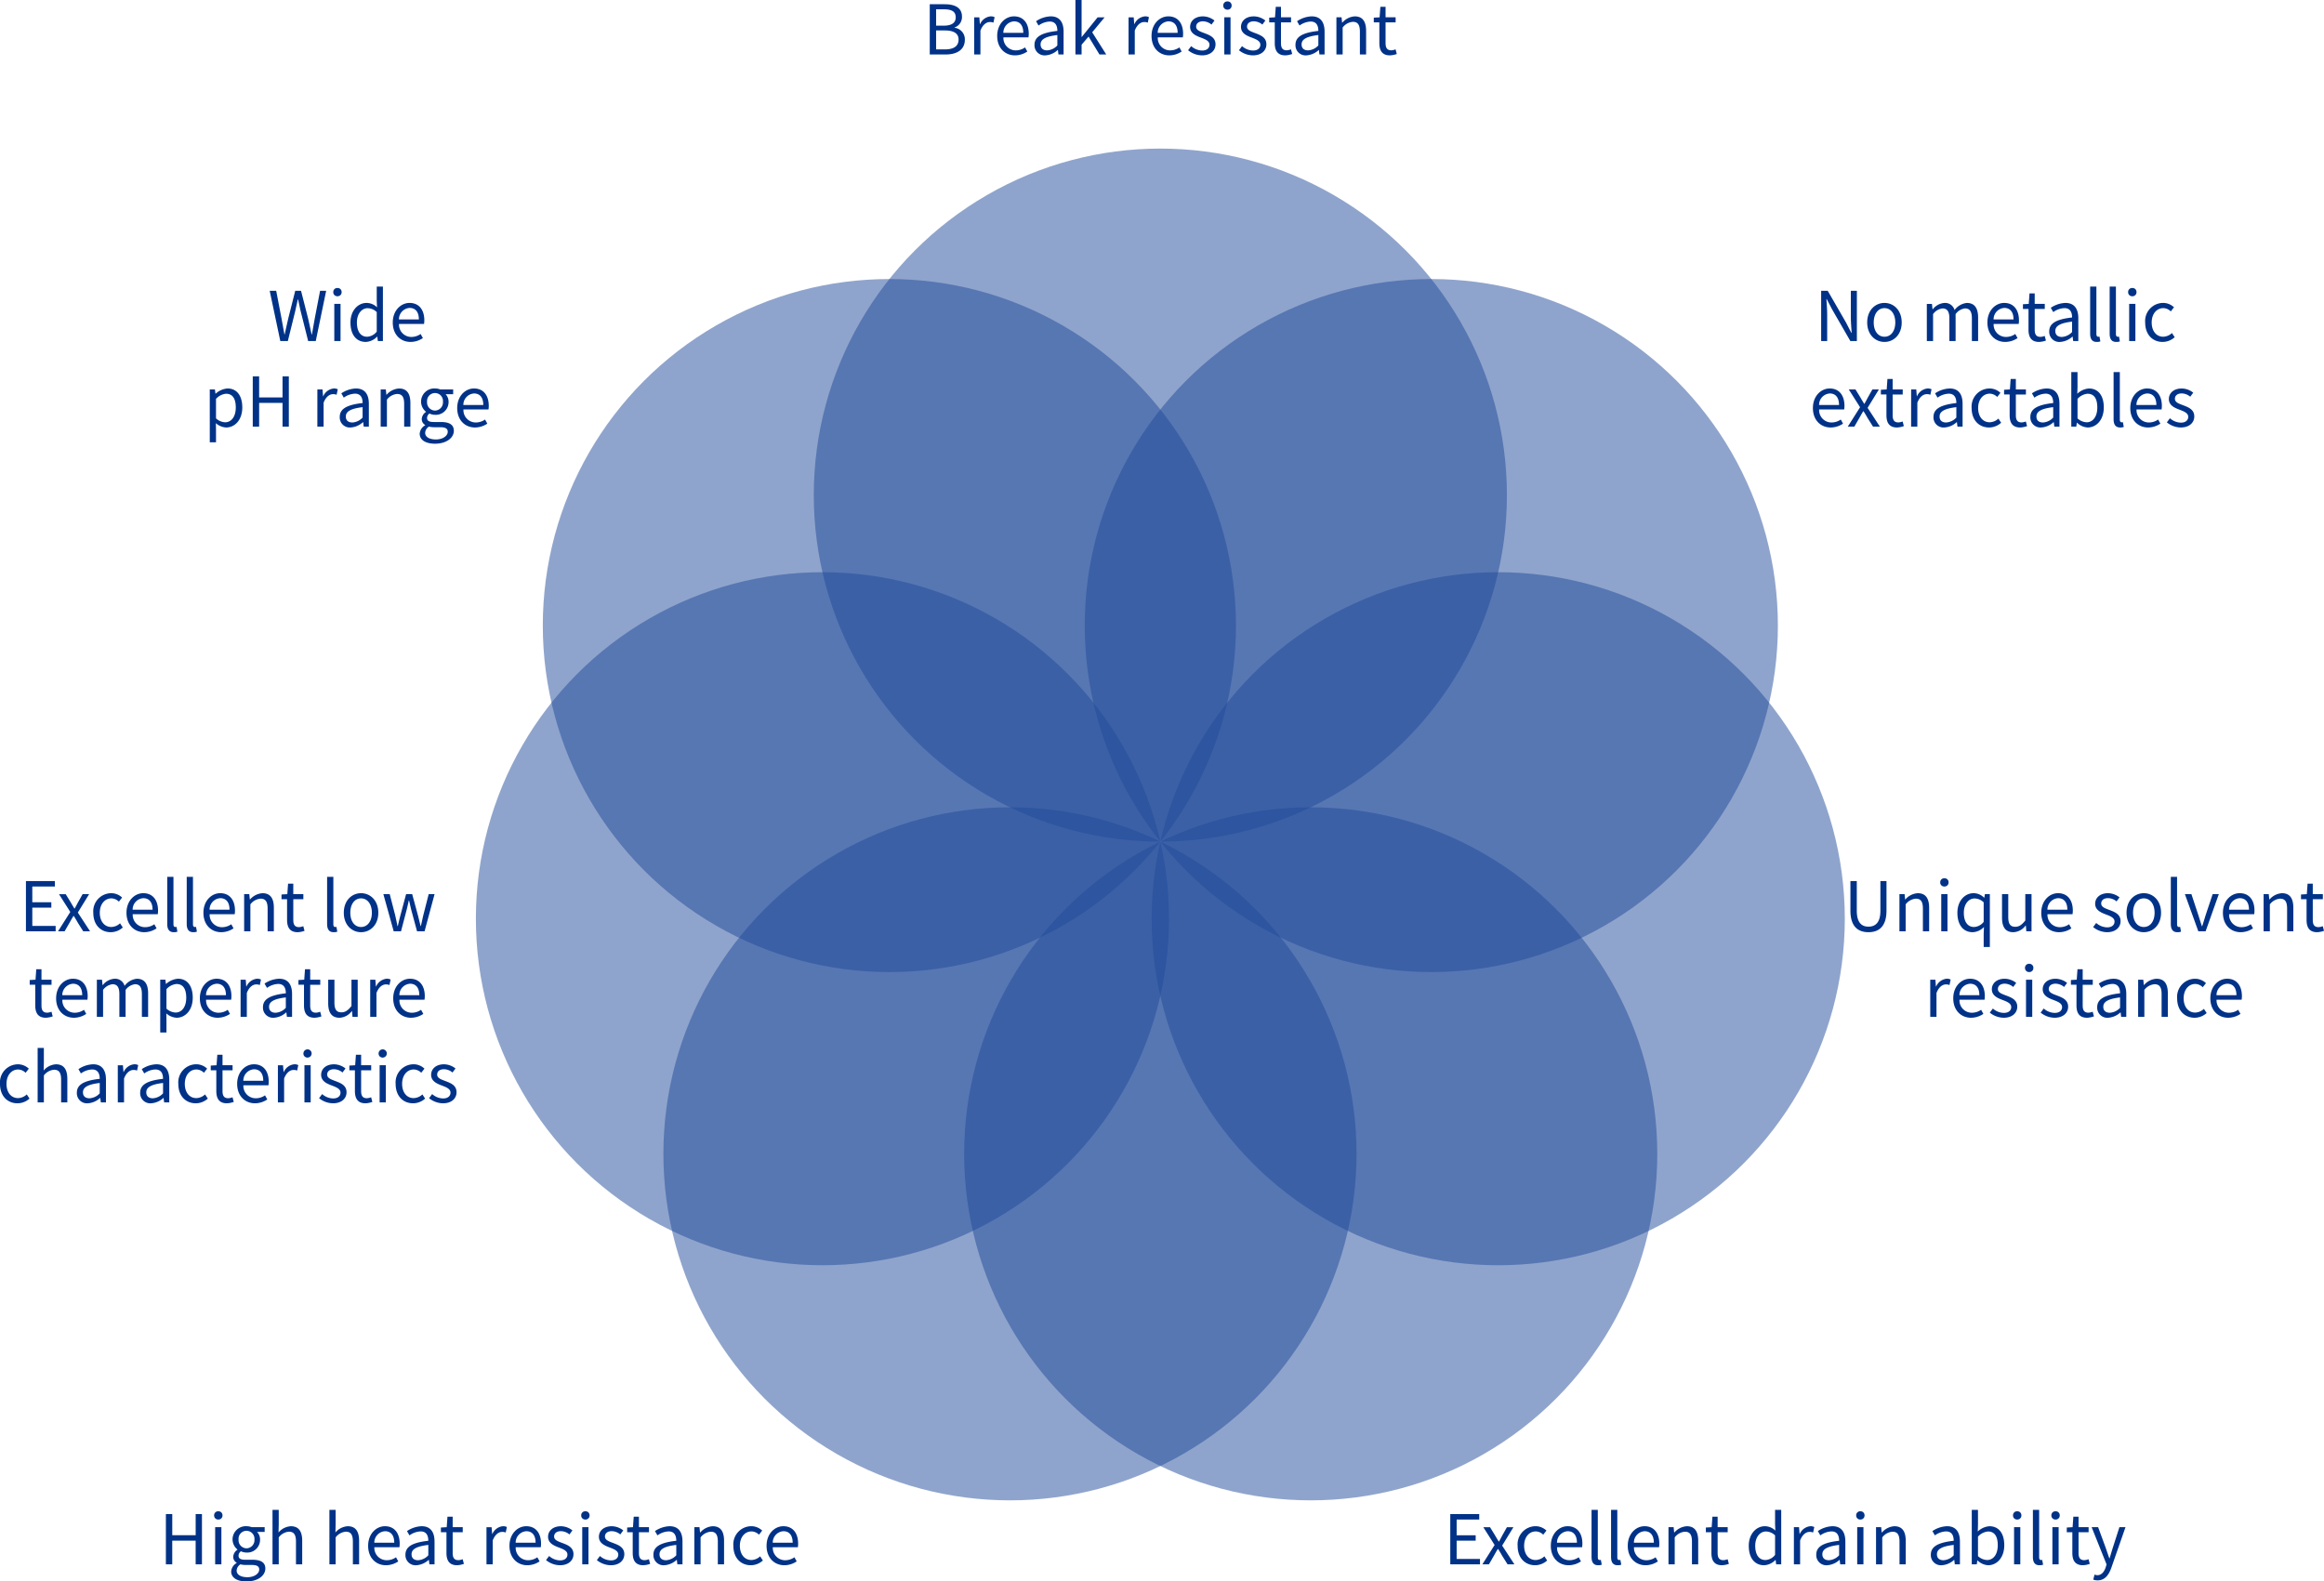
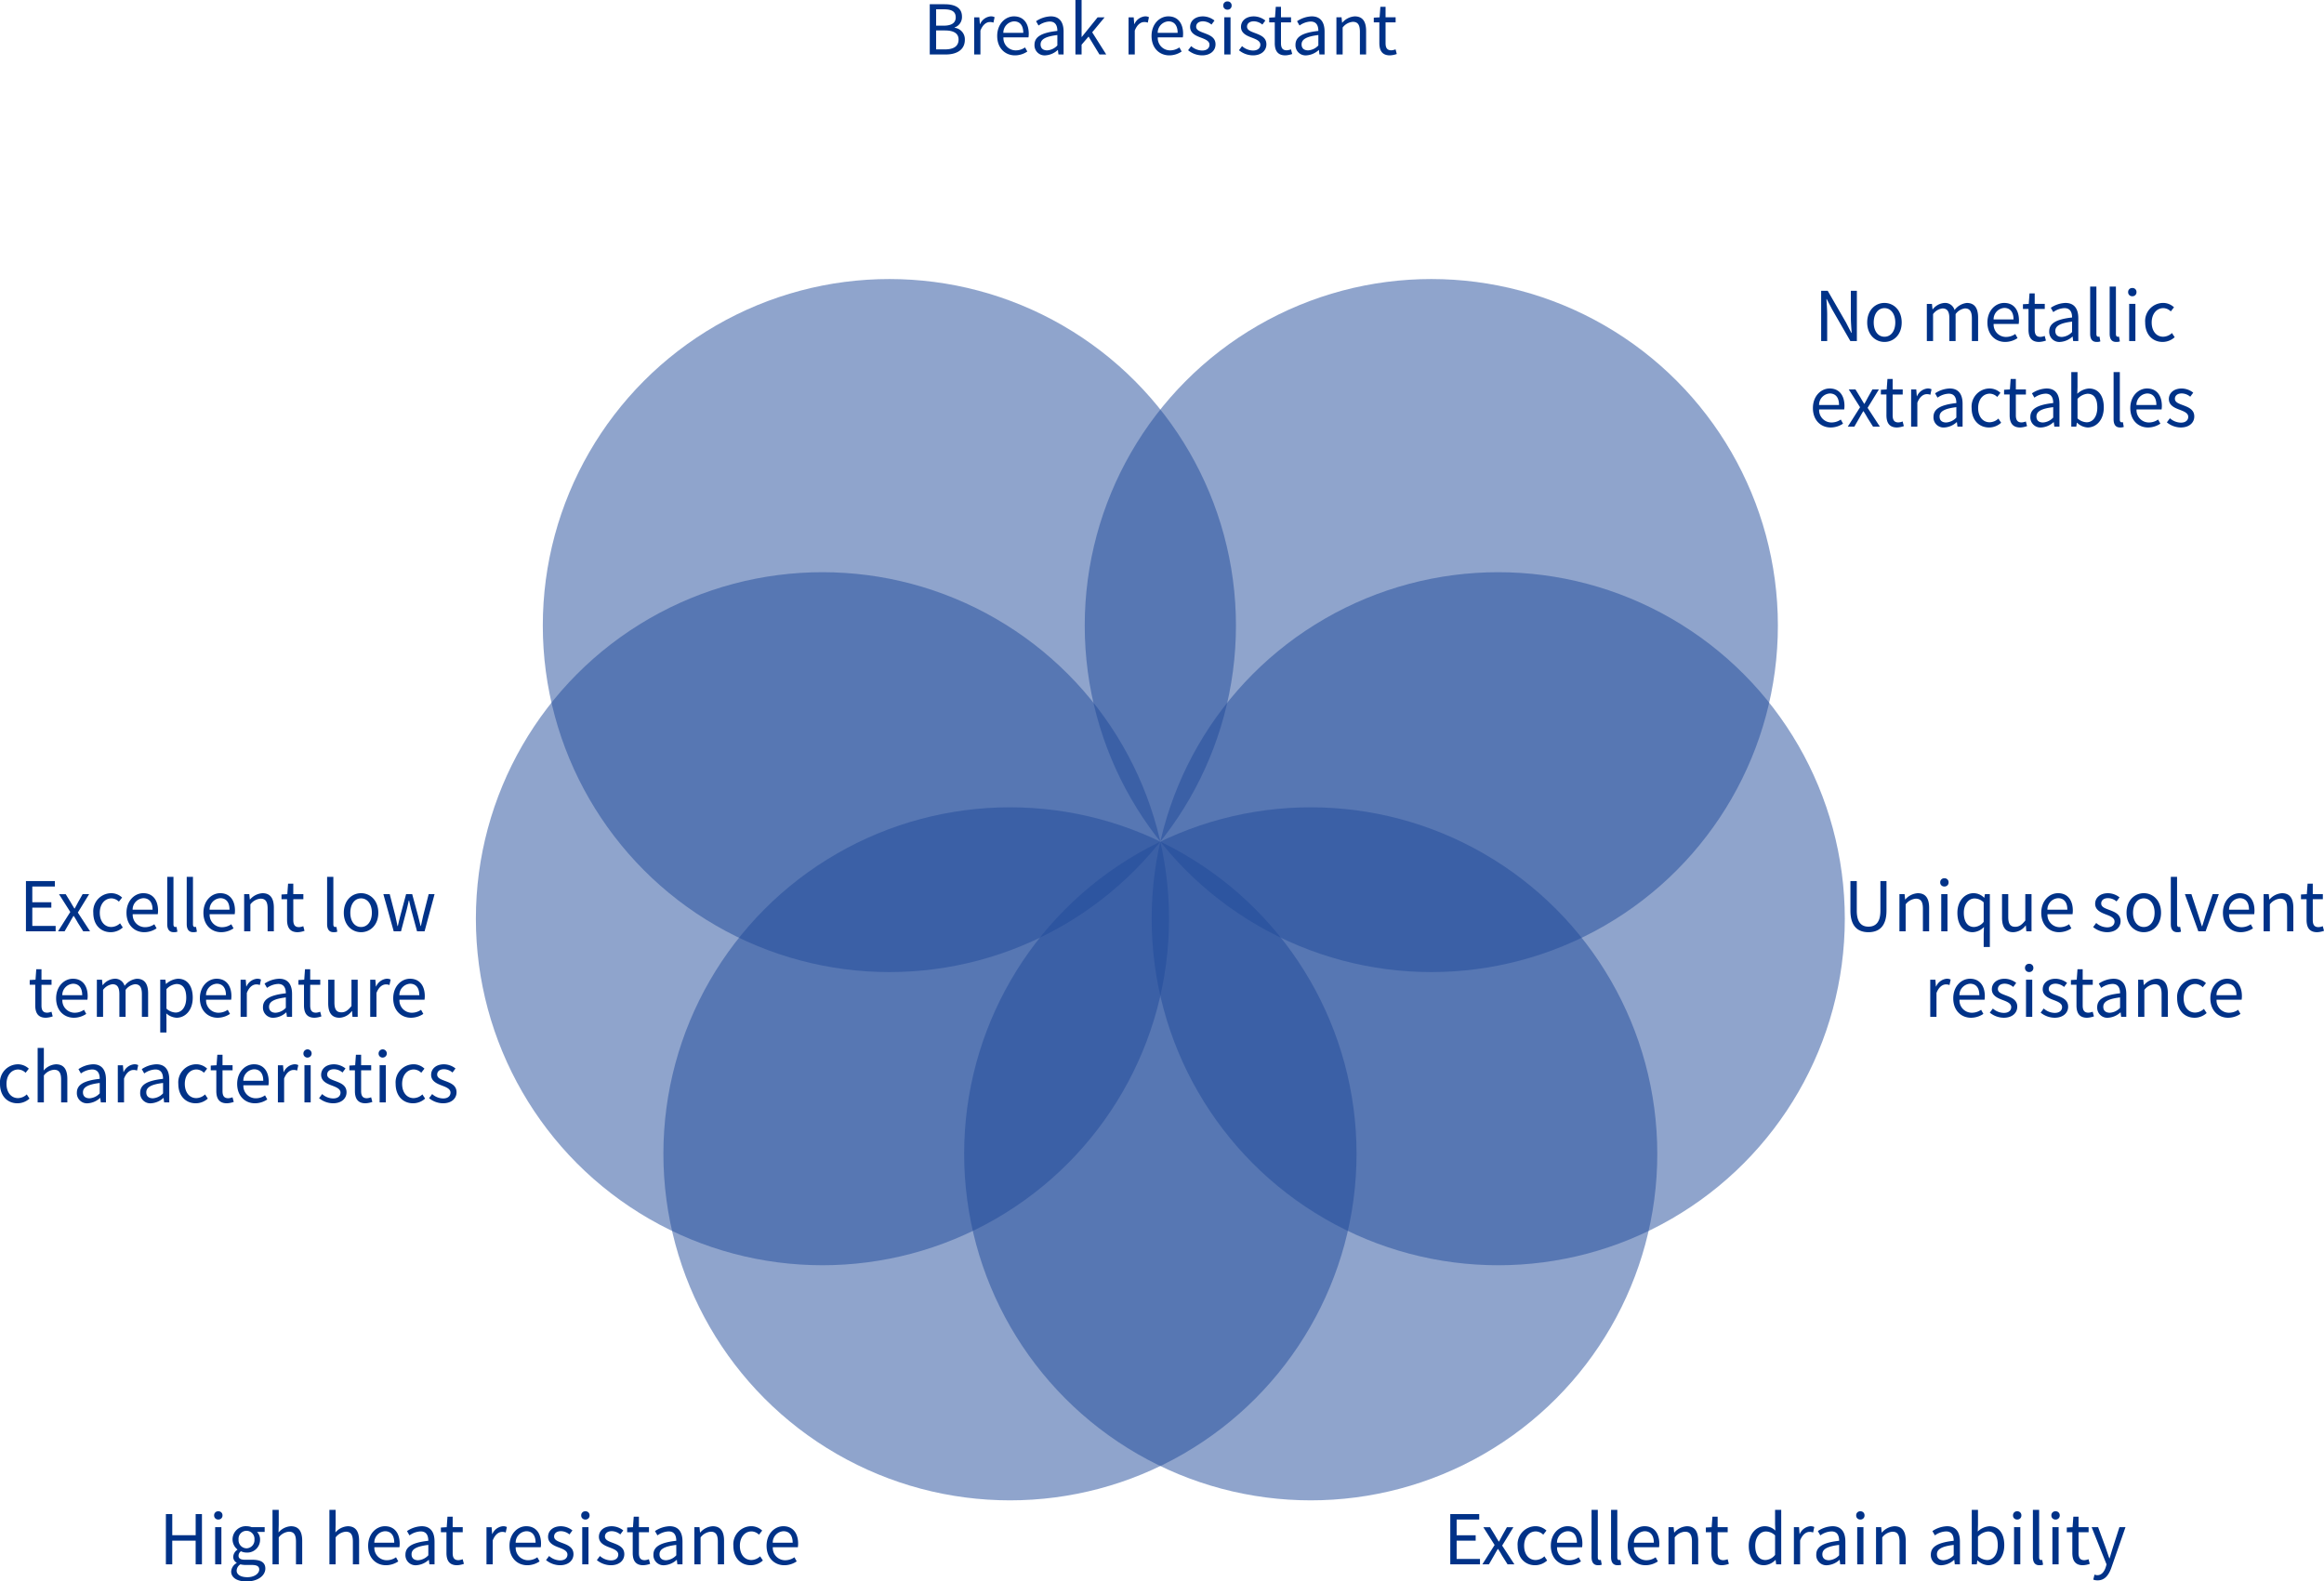
<svg xmlns="http://www.w3.org/2000/svg" width="543.256" height="369.736" viewBox="0 0 543.256 369.736">
  <g transform="translate(-1281.76 -570.264)">
    <path d="M-53.9,0h3.744C-47.528,0-45.7-1.136-45.7-3.44a2.706,2.706,0,0,0-2.384-2.8v-.08a2.562,2.562,0,0,0,1.712-2.544c0-2.064-1.648-2.88-4.032-2.88H-53.9Zm1.488-6.736V-10.56H-50.6c1.824,0,2.768.512,2.768,1.888,0,1.184-.816,1.936-2.832,1.936Zm0,5.552V-5.616h2.048c2.048,0,3.2.672,3.2,2.128,0,1.584-1.184,2.3-3.2,2.3ZM-43.512,0h1.456V-5.584c.576-1.488,1.472-2,2.192-2a2.056,2.056,0,0,1,.848.144l.272-1.28a1.852,1.852,0,0,0-.928-.192A3,3,0,0,0-42.136-7.1h-.048l-.128-1.584h-1.2Zm9.536.208a5.171,5.171,0,0,0,2.88-.9l-.528-.96A3.745,3.745,0,0,1-33.8-.96,2.879,2.879,0,0,1-36.68-4h5.856a5.684,5.684,0,0,0,.064-.832c0-2.48-1.248-4.08-3.456-4.08-2.016,0-3.92,1.76-3.92,4.576C-38.136-1.472-36.28.208-33.976.208ZM-36.7-5.056a2.668,2.668,0,0,1,2.5-2.688c1.36,0,2.16.944,2.16,2.688ZM-26.872.208a4.655,4.655,0,0,0,2.88-1.248h.048L-23.816,0h1.2V-5.344c0-2.144-.9-3.568-3.008-3.568a6.535,6.535,0,0,0-3.424,1.136l.576,1.008A4.787,4.787,0,0,1-25.864-7.7c1.424,0,1.792,1.072,1.792,2.192-3.7.416-5.344,1.36-5.344,3.248A2.355,2.355,0,0,0-26.872.208Zm.416-1.168c-.864,0-1.536-.4-1.536-1.392,0-1.12.992-1.84,3.92-2.192v2.432A3.551,3.551,0,0,1-26.456-.96Zm6.608.96h1.44V-2.288l1.632-1.9L-14.232,0h1.584l-3.28-5.184,2.9-3.5h-1.632L-18.36-4.1h-.048v-8.64h-1.44ZM-7.432,0h1.456V-5.584c.576-1.488,1.472-2,2.192-2a2.056,2.056,0,0,1,.848.144l.272-1.28a1.852,1.852,0,0,0-.928-.192A3,3,0,0,0-6.056-7.1H-6.1l-.128-1.584h-1.2ZM2.1.208a5.171,5.171,0,0,0,2.88-.9l-.528-.96A3.745,3.745,0,0,1,2.28-.96,2.879,2.879,0,0,1-.6-4H5.256a5.684,5.684,0,0,0,.064-.832c0-2.48-1.248-4.08-3.456-4.08-2.016,0-3.92,1.76-3.92,4.576C-2.056-1.472-.2.208,2.1.208ZM-.616-5.056a2.668,2.668,0,0,1,2.5-2.688c1.36,0,2.16.944,2.16,2.688ZM9.736.208C11.784.208,12.9-.96,12.9-2.368c0-1.648-1.392-2.16-2.656-2.64-.976-.368-1.872-.672-1.872-1.5,0-.672.512-1.248,1.616-1.248a3.181,3.181,0,0,1,1.968.768l.7-.944a4.416,4.416,0,0,0-2.688-.976c-1.888,0-3.008,1.088-3.008,2.464,0,1.472,1.328,2.064,2.544,2.512.96.368,1.984.752,1.984,1.648,0,.752-.56,1.36-1.712,1.36A3.941,3.941,0,0,1,7.208-1.952l-.72.96A5.24,5.24,0,0,0,9.736.208ZM14.952,0h1.456V-8.688H14.952Zm.736-10.48a.924.924,0,0,0,.976-.976.916.916,0,0,0-.976-.944.916.916,0,0,0-.976.944A.924.924,0,0,0,15.688-10.48ZM21.624.208c2.048,0,3.168-1.168,3.168-2.576,0-1.648-1.392-2.16-2.656-2.64-.976-.368-1.872-.672-1.872-1.5,0-.672.512-1.248,1.616-1.248a3.181,3.181,0,0,1,1.968.768l.7-.944a4.416,4.416,0,0,0-2.688-.976c-1.888,0-3.008,1.088-3.008,2.464,0,1.472,1.328,2.064,2.544,2.512.96.368,1.984.752,1.984,1.648,0,.752-.56,1.36-1.712,1.36A3.941,3.941,0,0,1,19.1-1.952l-.72.96A5.24,5.24,0,0,0,21.624.208Zm7.6,0a5.47,5.47,0,0,0,1.6-.32L30.536-1.2a3.078,3.078,0,0,1-.992.224c-1.008,0-1.344-.608-1.344-1.68V-7.5h2.352V-8.688H28.2v-2.448H26.984l-.176,2.448-1.36.08v1.1h1.3v4.816C26.744-.96,27.368.208,29.224.208Zm4.912,0a4.655,4.655,0,0,0,2.88-1.248h.048L37.192,0h1.2V-5.344c0-2.144-.9-3.568-3.008-3.568A6.535,6.535,0,0,0,31.96-7.776l.576,1.008A4.787,4.787,0,0,1,35.144-7.7c1.424,0,1.792,1.072,1.792,2.192-3.7.416-5.344,1.36-5.344,3.248A2.355,2.355,0,0,0,34.136.208ZM34.552-.96c-.864,0-1.536-.4-1.536-1.392,0-1.12.992-1.84,3.92-2.192v2.432A3.551,3.551,0,0,1,34.552-.96ZM41.16,0h1.456V-6.3A3.3,3.3,0,0,1,45-7.632c1.152,0,1.648.688,1.648,2.32V0H48.1V-5.5c0-2.224-.832-3.408-2.656-3.408A4.167,4.167,0,0,0,42.536-7.44h-.048L42.36-8.688h-1.2ZM53.672.208a5.47,5.47,0,0,0,1.6-.32L54.984-1.2a3.078,3.078,0,0,1-.992.224c-1.008,0-1.344-.608-1.344-1.68V-7.5H55V-8.688H52.648v-2.448H51.432l-.176,2.448-1.36.08v1.1h1.3v4.816C51.192-.96,51.816.208,53.672.208Z" transform="translate(1553 583)" fill="#003288" />
-     <path d="M-15.72,0h1.76l1.744-7.072c.192-.928.4-1.776.592-2.672h.064c.192.9.368,1.744.576,2.672L-9.208,0h1.776L-5-11.744H-6.424l-1.232,6.4q-.336,1.872-.672,3.792h-.08C-8.68-2.832-8.952-4.1-9.24-5.344l-1.632-6.4h-1.36l-1.616,6.4c-.288,1.264-.576,2.528-.848,3.792h-.064c-.224-1.264-.464-2.528-.688-3.792l-1.232-6.4H-18.2ZM-3.1,0H-1.64V-8.688H-3.1Zm.736-10.48a.924.924,0,0,0,.976-.976A.916.916,0,0,0-2.36-12.4a.916.916,0,0,0-.976.944A.924.924,0,0,0-2.36-10.48ZM4.264.208A3.875,3.875,0,0,0,6.9-1.024h.048L7.08,0H8.264V-12.736H6.824v3.344l.064,1.5A3.535,3.535,0,0,0,4.44-8.912C2.456-8.912.68-7.152.68-4.336.68-1.44,2.088.208,4.264.208Zm.32-1.216c-1.536,0-2.4-1.248-2.4-3.344,0-1.984,1.1-3.328,2.512-3.328a3.113,3.113,0,0,1,2.128.912v4.56A3.041,3.041,0,0,1,4.584-1.008ZM14.728.208a5.171,5.171,0,0,0,2.88-.9l-.528-.96A3.745,3.745,0,0,1,14.9-.96,2.879,2.879,0,0,1,12.024-4H17.88a5.684,5.684,0,0,0,.064-.832c0-2.48-1.248-4.08-3.456-4.08-2.016,0-3.92,1.76-3.92,4.576C10.568-1.472,12.424.208,14.728.208Zm-2.72-5.264a2.668,2.668,0,0,1,2.5-2.688c1.36,0,2.16.944,2.16,2.688Zm-44.216,28.72h1.456V20.72l-.032-1.52a3.92,3.92,0,0,0,2.4,1.008c2,0,3.776-1.712,3.776-4.688,0-2.672-1.216-4.432-3.456-4.432A4.633,4.633,0,0,0-30.832,12.3h-.048l-.128-.992h-1.2Zm3.584-4.672a3.367,3.367,0,0,1-2.128-.912V13.52a3.622,3.622,0,0,1,2.336-1.2c1.648,0,2.288,1.3,2.288,3.216C-26.128,17.7-27.184,18.992-28.624,18.992ZM-22.16,20h1.488V14.464H-15.2V20h1.472V8.256H-15.2v4.928h-5.472V8.256H-22.16Zm15.1,0H-5.6V14.416c.576-1.488,1.472-2,2.192-2a2.056,2.056,0,0,1,.848.144l.272-1.28a1.852,1.852,0,0,0-.928-.192A3,3,0,0,0-5.68,12.9h-.048l-.128-1.584h-1.2Zm7.776.208A4.655,4.655,0,0,0,3.6,18.96h.048L3.776,20h1.2V14.656c0-2.144-.9-3.568-3.008-3.568a6.535,6.535,0,0,0-3.424,1.136l.576,1.008A4.787,4.787,0,0,1,1.728,12.3c1.424,0,1.792,1.072,1.792,2.192-3.7.416-5.344,1.36-5.344,3.248A2.355,2.355,0,0,0,.72,20.208Zm.416-1.168c-.864,0-1.536-.4-1.536-1.392,0-1.12.992-1.84,3.92-2.192v2.432A3.551,3.551,0,0,1,1.136,19.04ZM7.744,20H9.2V13.7a3.3,3.3,0,0,1,2.384-1.328c1.152,0,1.648.688,1.648,2.32V20h1.456V14.5c0-2.224-.832-3.408-2.656-3.408A4.167,4.167,0,0,0,9.12,12.56H9.072l-.128-1.248h-1.2Zm12.7,4c2.688,0,4.4-1.392,4.4-3.008,0-1.424-1.024-2.064-3.04-2.064h-1.7c-1.168,0-1.52-.384-1.52-.944a1.294,1.294,0,0,1,.56-1.04,3.022,3.022,0,0,0,1.3.3,2.979,2.979,0,0,0,3.168-3.024,2.481,2.481,0,0,0-.7-1.792h1.776v-1.12H21.664a3.584,3.584,0,0,0-1.216-.224,3.1,3.1,0,0,0-3.264,3.1,3.05,3.05,0,0,0,1.136,2.336v.064a2.12,2.12,0,0,0-.976,1.616,1.571,1.571,0,0,0,.8,1.424V19.7a2.438,2.438,0,0,0-1.28,1.968C16.864,23.168,18.32,24,20.448,24Zm0-7.744a1.9,1.9,0,0,1-1.856-2.064,1.864,1.864,0,1,1,3.712,0A1.913,1.913,0,0,1,20.448,16.256Zm.208,6.752c-1.568,0-2.512-.608-2.512-1.536A1.811,1.811,0,0,1,19.024,20a4.887,4.887,0,0,0,1.12.144h1.5c1.152,0,1.776.272,1.776,1.072C23.424,22.128,22.32,23.008,20.656,23.008Zm9.136-2.8a5.171,5.171,0,0,0,2.88-.9l-.528-.96a3.745,3.745,0,0,1-2.176.688A2.879,2.879,0,0,1,27.088,16h5.856a5.684,5.684,0,0,0,.064-.832c0-2.48-1.248-4.08-3.456-4.08-2.016,0-3.92,1.76-3.92,4.576C25.632,18.528,27.488,20.208,29.792,20.208Zm-2.72-5.264a2.668,2.668,0,0,1,2.5-2.688c1.36,0,2.16.944,2.16,2.688Z" transform="translate(1363.005 650)" fill="#003288" />
    <path d="M-47.176,0h6.944V-1.264h-5.456V-5.536h4.448V-6.8h-4.448v-3.68h5.28v-1.264h-6.768Zm7.5,0h1.536l1.168-2.032c.3-.528.592-1.056.9-1.552h.08c.32.5.64,1.024.928,1.552L-33.784,0h1.6l-2.864-4.384,2.64-4.3h-1.52L-35-6.784c-.256.5-.512.976-.784,1.456h-.064c-.288-.48-.592-.96-.864-1.456l-1.168-1.9h-1.568l2.64,4.16Zm12.32.208A4.213,4.213,0,0,0-24.536-.9l-.64-.976a3.063,3.063,0,0,1-2.048.864c-1.6,0-2.688-1.328-2.688-3.328S-28.76-7.7-27.176-7.7a2.569,2.569,0,0,1,1.728.768l.752-.96A3.715,3.715,0,0,0-27.24-8.912a4.23,4.23,0,0,0-4.192,4.576C-31.432-1.456-29.656.208-27.352.208Zm7.84,0a5.171,5.171,0,0,0,2.88-.9l-.528-.96a3.745,3.745,0,0,1-2.176.688A2.879,2.879,0,0,1-22.216-4h5.856a5.684,5.684,0,0,0,.064-.832c0-2.48-1.248-4.08-3.456-4.08-2.016,0-3.92,1.76-3.92,4.576C-23.672-1.472-21.816.208-19.512.208Zm-2.72-5.264a2.668,2.668,0,0,1,2.5-2.688c1.36,0,2.16.944,2.16,2.688ZM-12.616.208A2.241,2.241,0,0,0-11.768.08l-.208-1.12a1.278,1.278,0,0,1-.3.032c-.224,0-.416-.176-.416-.624v-11.1h-1.456V-1.728C-14.152-.5-13.7.208-12.616.208Zm4.56,0A2.241,2.241,0,0,0-7.208.08l-.208-1.12a1.278,1.278,0,0,1-.3.032c-.224,0-.416-.176-.416-.624v-11.1H-9.592V-1.728C-9.592-.5-9.144.208-8.056.208Zm6.528,0a5.171,5.171,0,0,0,2.88-.9l-.528-.96A3.745,3.745,0,0,1-1.352-.96,2.879,2.879,0,0,1-4.232-4H1.624a5.684,5.684,0,0,0,.064-.832c0-2.48-1.248-4.08-3.456-4.08-2.016,0-3.92,1.76-3.92,4.576C-5.688-1.472-3.832.208-1.528.208Zm-2.72-5.264a2.668,2.668,0,0,1,2.5-2.688c1.36,0,2.16.944,2.16,2.688ZM3.832,0H5.288V-6.3A3.3,3.3,0,0,1,7.672-7.632c1.152,0,1.648.688,1.648,2.32V0h1.456V-5.5c0-2.224-.832-3.408-2.656-3.408A4.167,4.167,0,0,0,5.208-7.44H5.16L5.032-8.688h-1.2ZM16.344.208a5.47,5.47,0,0,0,1.6-.32L17.656-1.2a3.078,3.078,0,0,1-.992.224c-1.008,0-1.344-.608-1.344-1.68V-7.5h2.352V-8.688H15.32v-2.448H14.1l-.176,2.448-1.36.08v1.1h1.3v4.816C13.864-.96,14.488.208,16.344.208Zm8.416,0A2.241,2.241,0,0,0,25.608.08L25.4-1.04a1.278,1.278,0,0,1-.3.032c-.224,0-.416-.176-.416-.624v-11.1H23.224V-1.728C23.224-.5,23.672.208,24.76.208Zm6.4,0c2.128,0,4.032-1.664,4.032-4.544,0-2.9-1.9-4.576-4.032-4.576s-4.032,1.68-4.032,4.576C27.128-1.456,29.032.208,31.16.208Zm0-1.216c-1.5,0-2.512-1.328-2.512-3.328S29.656-7.7,31.16-7.7s2.528,1.36,2.528,3.36S32.664-1.008,31.16-1.008ZM38.792,0H40.5L41.72-4.656c.224-.832.4-1.648.592-2.528h.08c.208.88.368,1.68.592,2.5L44.248,0h1.76l2.336-8.688H46.968l-1.28,5.024c-.192.832-.352,1.616-.544,2.432H45.08c-.208-.816-.4-1.6-.608-2.432l-1.36-5.024H41.688L40.344-3.664c-.224.816-.4,1.616-.592,2.432h-.08c-.16-.816-.336-1.6-.512-2.432l-1.3-5.024H36.376ZM-42.52,20.208a5.47,5.47,0,0,0,1.6-.32l-.288-1.088a3.078,3.078,0,0,1-.992.224c-1.008,0-1.344-.608-1.344-1.68V12.5h2.352V11.312h-2.352V8.864H-44.76l-.176,2.448-1.36.08v1.1H-45v4.816C-45,19.04-44.376,20.208-42.52,20.208Zm6.56,0a5.171,5.171,0,0,0,2.88-.9l-.528-.96a3.745,3.745,0,0,1-2.176.688A2.879,2.879,0,0,1-38.664,16h5.856a5.684,5.684,0,0,0,.064-.832c0-2.48-1.248-4.08-3.456-4.08-2.016,0-3.92,1.76-3.92,4.576C-40.12,18.528-38.264,20.208-35.96,20.208Zm-2.72-5.264a2.668,2.668,0,0,1,2.5-2.688c1.36,0,2.16.944,2.16,2.688ZM-30.6,20h1.456V13.7a3.209,3.209,0,0,1,2.192-1.328c1.1,0,1.616.688,1.616,2.32V20h1.456V13.7a3.209,3.209,0,0,1,2.192-1.328c1.1,0,1.616.688,1.616,2.32V20h1.456V14.5c0-2.224-.848-3.408-2.64-3.408a4.107,4.107,0,0,0-2.864,1.664,2.291,2.291,0,0,0-2.4-1.664,3.817,3.817,0,0,0-2.7,1.488h-.048l-.128-1.264h-1.2Zm14.816,3.664h1.456V20.72l-.032-1.52a3.92,3.92,0,0,0,2.4,1.008c2,0,3.776-1.712,3.776-4.688,0-2.672-1.216-4.432-3.456-4.432A4.633,4.633,0,0,0-14.408,12.3h-.048l-.128-.992h-1.2Zm3.584-4.672a3.367,3.367,0,0,1-2.128-.912V13.52a3.622,3.622,0,0,1,2.336-1.2c1.648,0,2.288,1.3,2.288,3.216C-9.7,17.7-10.76,18.992-12.2,18.992Zm9.84,1.216a5.171,5.171,0,0,0,2.88-.9l-.528-.96a3.745,3.745,0,0,1-2.176.688A2.879,2.879,0,0,1-5.064,16H.792a5.684,5.684,0,0,0,.064-.832c0-2.48-1.248-4.08-3.456-4.08-2.016,0-3.92,1.76-3.92,4.576C-6.52,18.528-4.664,20.208-2.36,20.208Zm-2.72-5.264a2.668,2.668,0,0,1,2.5-2.688c1.36,0,2.16.944,2.16,2.688ZM3,20H4.456V14.416c.576-1.488,1.472-2,2.192-2a2.056,2.056,0,0,1,.848.144l.272-1.28a1.852,1.852,0,0,0-.928-.192A3,3,0,0,0,4.376,12.9H4.328L4.2,11.312H3Zm7.776.208a4.655,4.655,0,0,0,2.88-1.248H13.7L13.832,20h1.2V14.656c0-2.144-.9-3.568-3.008-3.568A6.535,6.535,0,0,0,8.6,12.224l.576,1.008a4.787,4.787,0,0,1,2.608-.928c1.424,0,1.792,1.072,1.792,2.192-3.7.416-5.344,1.36-5.344,3.248A2.355,2.355,0,0,0,10.776,20.208Zm.416-1.168c-.864,0-1.536-.4-1.536-1.392,0-1.12.992-1.84,3.92-2.192v2.432A3.551,3.551,0,0,1,11.192,19.04Zm9.1,1.168a5.47,5.47,0,0,0,1.6-.32L21.608,18.8a3.078,3.078,0,0,1-.992.224c-1.008,0-1.344-.608-1.344-1.68V12.5h2.352V11.312H19.272V8.864H18.056l-.176,2.448-1.36.08v1.1h1.3v4.816C17.816,19.04,18.44,20.208,20.3,20.208Zm5.824,0A3.727,3.727,0,0,0,29,18.64h.048L29.16,20h1.216V11.312H28.92v6.16c-.832,1.04-1.456,1.472-2.352,1.472-1.152,0-1.632-.688-1.632-2.3V11.312H23.48v5.5C23.48,19.024,24.3,20.208,26.12,20.208ZM33.3,20H34.76V14.416c.576-1.488,1.472-2,2.192-2a2.056,2.056,0,0,1,.848.144l.272-1.28a1.852,1.852,0,0,0-.928-.192A3,3,0,0,0,34.68,12.9h-.048L34.5,11.312H33.3Zm9.536.208a5.171,5.171,0,0,0,2.88-.9l-.528-.96a3.745,3.745,0,0,1-2.176.688A2.879,2.879,0,0,1,40.136,16h5.856a5.684,5.684,0,0,0,.064-.832c0-2.48-1.248-4.08-3.456-4.08-2.016,0-3.92,1.76-3.92,4.576C38.68,18.528,40.536,20.208,42.84,20.208Zm-2.72-5.264a2.668,2.668,0,0,1,2.5-2.688c1.36,0,2.16.944,2.16,2.688ZM-49.16,40.208a4.213,4.213,0,0,0,2.816-1.1l-.64-.976a3.063,3.063,0,0,1-2.048.864c-1.6,0-2.688-1.328-2.688-3.328s1.152-3.36,2.736-3.36a2.569,2.569,0,0,1,1.728.768l.752-.96a3.715,3.715,0,0,0-2.544-1.024,4.23,4.23,0,0,0-4.192,4.576C-53.24,38.544-51.464,40.208-49.16,40.208ZM-44.44,40h1.456V33.7A3.3,3.3,0,0,1-40.6,32.368c1.152,0,1.648.688,1.648,2.32V40H-37.5V34.5c0-2.224-.832-3.408-2.656-3.408a4.079,4.079,0,0,0-2.88,1.456l.048-1.792V27.264H-44.44Zm11.712.208a4.655,4.655,0,0,0,2.88-1.248h.048l.128,1.04h1.2V34.656c0-2.144-.9-3.568-3.008-3.568A6.535,6.535,0,0,0-34.9,32.224l.576,1.008A4.787,4.787,0,0,1-31.72,32.3c1.424,0,1.792,1.072,1.792,2.192-3.7.416-5.344,1.36-5.344,3.248A2.355,2.355,0,0,0-32.728,40.208Zm.416-1.168c-.864,0-1.536-.4-1.536-1.392,0-1.12.992-1.84,3.92-2.192v2.432A3.551,3.551,0,0,1-32.312,39.04ZM-25.7,40h1.456V34.416c.576-1.488,1.472-2,2.192-2a2.056,2.056,0,0,1,.848.144l.272-1.28a1.852,1.852,0,0,0-.928-.192A3,3,0,0,0-24.328,32.9h-.048l-.128-1.584h-1.2Zm7.776.208a4.655,4.655,0,0,0,2.88-1.248H-15l.128,1.04h1.2V34.656c0-2.144-.9-3.568-3.008-3.568A6.535,6.535,0,0,0-20.1,32.224l.576,1.008A4.787,4.787,0,0,1-16.92,32.3c1.424,0,1.792,1.072,1.792,2.192-3.7.416-5.344,1.36-5.344,3.248A2.355,2.355,0,0,0-17.928,40.208Zm.416-1.168c-.864,0-1.536-.4-1.536-1.392,0-1.12.992-1.84,3.92-2.192v2.432A3.551,3.551,0,0,1-17.512,39.04ZM-7.48,40.208a4.213,4.213,0,0,0,2.816-1.1l-.64-.976a3.063,3.063,0,0,1-2.048.864c-1.6,0-2.688-1.328-2.688-3.328S-8.888,32.3-7.3,32.3a2.569,2.569,0,0,1,1.728.768l.752-.96a3.715,3.715,0,0,0-2.544-1.024,4.23,4.23,0,0,0-4.192,4.576C-11.56,38.544-9.784,40.208-7.48,40.208Zm7.28,0a5.47,5.47,0,0,0,1.6-.32L1.112,38.8a3.078,3.078,0,0,1-.992.224c-1.008,0-1.344-.608-1.344-1.68V32.5H1.128V31.312H-1.224V28.864H-2.44l-.176,2.448-1.36.08v1.1h1.3v4.816C-2.68,39.04-2.056,40.208-.2,40.208Zm6.56,0a5.171,5.171,0,0,0,2.88-.9l-.528-.96a3.745,3.745,0,0,1-2.176.688A2.879,2.879,0,0,1,3.656,36H9.512a5.684,5.684,0,0,0,.064-.832c0-2.48-1.248-4.08-3.456-4.08-2.016,0-3.92,1.76-3.92,4.576C2.2,38.528,4.056,40.208,6.36,40.208ZM3.64,34.944a2.668,2.668,0,0,1,2.5-2.688c1.36,0,2.16.944,2.16,2.688ZM11.72,40h1.456V34.416c.576-1.488,1.472-2,2.192-2a2.056,2.056,0,0,1,.848.144l.272-1.28a1.852,1.852,0,0,0-.928-.192A3,3,0,0,0,13.1,32.9h-.048l-.128-1.584h-1.2Zm6.208,0h1.456V31.312H17.928Zm.736-10.48a.96.96,0,1,0-.976-.976A.924.924,0,0,0,18.664,29.52ZM24.6,40.208c2.048,0,3.168-1.168,3.168-2.576,0-1.648-1.392-2.16-2.656-2.64-.976-.368-1.872-.672-1.872-1.5,0-.672.512-1.248,1.616-1.248a3.181,3.181,0,0,1,1.968.768l.7-.944a4.416,4.416,0,0,0-2.688-.976c-1.888,0-3.008,1.088-3.008,2.464,0,1.472,1.328,2.064,2.544,2.512.96.368,1.984.752,1.984,1.648,0,.752-.56,1.36-1.712,1.36a3.941,3.941,0,0,1-2.576-1.024l-.72.96A5.24,5.24,0,0,0,24.6,40.208Zm7.6,0a5.47,5.47,0,0,0,1.6-.32L33.512,38.8a3.078,3.078,0,0,1-.992.224c-1.008,0-1.344-.608-1.344-1.68V32.5h2.352V31.312H31.176V28.864H29.96l-.176,2.448-1.36.08v1.1h1.3v4.816C29.72,39.04,30.344,40.208,32.2,40.208ZM35.5,40h1.456V31.312H35.5Zm.736-10.48a.96.96,0,1,0-.976-.976A.924.924,0,0,0,36.232,29.52ZM43.32,40.208a4.213,4.213,0,0,0,2.816-1.1l-.64-.976a3.063,3.063,0,0,1-2.048.864c-1.6,0-2.688-1.328-2.688-3.328S41.912,32.3,43.5,32.3a2.569,2.569,0,0,1,1.728.768l.752-.96a3.715,3.715,0,0,0-2.544-1.024,4.23,4.23,0,0,0-4.192,4.576C39.24,38.544,41.016,40.208,43.32,40.208Zm6.992,0c2.048,0,3.168-1.168,3.168-2.576,0-1.648-1.392-2.16-2.656-2.64-.976-.368-1.872-.672-1.872-1.5,0-.672.512-1.248,1.616-1.248a3.181,3.181,0,0,1,1.968.768l.7-.944a4.416,4.416,0,0,0-2.688-.976c-1.888,0-3.008,1.088-3.008,2.464,0,1.472,1.328,2.064,2.544,2.512.96.368,1.984.752,1.984,1.648,0,.752-.56,1.36-1.712,1.36a3.941,3.941,0,0,1-2.576-1.024l-.72.96A5.24,5.24,0,0,0,50.312,40.208Z" transform="translate(1335 788)" fill="#003288" />
    <path d="M-42.528,0h1.408V-6.16c0-1.232-.112-2.48-.176-3.664h.064l1.264,2.416L-35.7,0h1.52V-11.744h-1.408v6.112c0,1.216.112,2.528.192,3.712h-.08L-36.72-4.336l-4.272-7.408h-1.536Zm14.8.208C-25.6.208-23.7-1.456-23.7-4.336c0-2.9-1.9-4.576-4.032-4.576s-4.032,1.68-4.032,4.576C-31.76-1.456-29.856.208-27.728.208Zm0-1.216c-1.5,0-2.512-1.328-2.512-3.328s1.008-3.36,2.512-3.36,2.528,1.36,2.528,3.36S-26.224-1.008-27.728-1.008ZM-17.824,0h1.456V-6.3a3.209,3.209,0,0,1,2.192-1.328c1.1,0,1.616.688,1.616,2.32V0H-11.1V-6.3A3.209,3.209,0,0,1-8.912-7.632c1.1,0,1.616.688,1.616,2.32V0H-5.84V-5.5c0-2.224-.848-3.408-2.64-3.408a4.107,4.107,0,0,0-2.864,1.664,2.291,2.291,0,0,0-2.4-1.664,3.817,3.817,0,0,0-2.7,1.488H-16.5l-.128-1.264h-1.2ZM.5.208a5.171,5.171,0,0,0,2.88-.9l-.528-.96A3.745,3.745,0,0,1,.672-.96,2.879,2.879,0,0,1-2.208-4H3.648a5.684,5.684,0,0,0,.064-.832c0-2.48-1.248-4.08-3.456-4.08-2.016,0-3.92,1.76-3.92,4.576C-3.664-1.472-1.808.208.5.208Zm-2.72-5.264a2.668,2.668,0,0,1,2.5-2.688c1.36,0,2.16.944,2.16,2.688ZM8.416.208a5.47,5.47,0,0,0,1.6-.32L9.728-1.2a3.078,3.078,0,0,1-.992.224c-1.008,0-1.344-.608-1.344-1.68V-7.5H9.744V-8.688H7.392v-2.448H6.176L6-8.688l-1.36.08v1.1h1.3v4.816C5.936-.96,6.56.208,8.416.208Zm4.912,0a4.655,4.655,0,0,0,2.88-1.248h.048L16.384,0h1.2V-5.344c0-2.144-.9-3.568-3.008-3.568a6.535,6.535,0,0,0-3.424,1.136l.576,1.008A4.787,4.787,0,0,1,14.336-7.7c1.424,0,1.792,1.072,1.792,2.192-3.7.416-5.344,1.36-5.344,3.248A2.355,2.355,0,0,0,13.328.208ZM13.744-.96c-.864,0-1.536-.4-1.536-1.392,0-1.12.992-1.84,3.92-2.192v2.432A3.551,3.551,0,0,1,13.744-.96ZM21.888.208A2.241,2.241,0,0,0,22.736.08l-.208-1.12a1.278,1.278,0,0,1-.3.032c-.224,0-.416-.176-.416-.624v-11.1H20.352V-1.728C20.352-.5,20.8.208,21.888.208Zm4.56,0A2.241,2.241,0,0,0,27.3.08l-.208-1.12a1.278,1.278,0,0,1-.3.032c-.224,0-.416-.176-.416-.624v-11.1H24.912V-1.728C24.912-.5,25.36.208,26.448.208ZM29.472,0h1.456V-8.688H29.472Zm.736-10.48a.924.924,0,0,0,.976-.976.916.916,0,0,0-.976-.944.916.916,0,0,0-.976.944A.924.924,0,0,0,30.208-10.48ZM37.3.208A4.213,4.213,0,0,0,40.112-.9l-.64-.976a3.063,3.063,0,0,1-2.048.864c-1.6,0-2.688-1.328-2.688-3.328S35.888-7.7,37.472-7.7a2.569,2.569,0,0,1,1.728.768l.752-.96a3.715,3.715,0,0,0-2.544-1.024,4.23,4.23,0,0,0-4.192,4.576C33.216-1.456,34.992.208,37.3.208Zm-77.592,20a5.171,5.171,0,0,0,2.88-.9l-.528-.96a3.745,3.745,0,0,1-2.176.688A2.879,2.879,0,0,1-43,16h5.856a5.684,5.684,0,0,0,.064-.832c0-2.48-1.248-4.08-3.456-4.08-2.016,0-3.92,1.76-3.92,4.576C-44.456,18.528-42.6,20.208-40.3,20.208Zm-2.72-5.264a2.668,2.668,0,0,1,2.5-2.688c1.36,0,2.16.944,2.16,2.688ZM-36.3,20h1.536l1.168-2.032c.3-.528.592-1.056.9-1.552h.08c.32.5.64,1.024.928,1.552L-30.408,20h1.6l-2.864-4.384,2.64-4.3h-1.52l-1.072,1.9c-.256.5-.512.976-.784,1.456h-.064c-.288-.48-.592-.96-.864-1.456l-1.168-1.9h-1.568l2.64,4.16Zm11.5.208a5.47,5.47,0,0,0,1.6-.32L-23.48,18.8a3.078,3.078,0,0,1-.992.224c-1.008,0-1.344-.608-1.344-1.68V12.5h2.352V11.312h-2.352V8.864h-1.216l-.176,2.448-1.36.08v1.1h1.3v4.816C-27.272,19.04-26.648,20.208-24.792,20.208ZM-21.5,20h1.456V14.416c.576-1.488,1.472-2,2.192-2A2.056,2.056,0,0,1-17,12.56l.272-1.28a1.852,1.852,0,0,0-.928-.192A3,3,0,0,0-20.12,12.9h-.048l-.128-1.584h-1.2Zm7.776.208a4.655,4.655,0,0,0,2.88-1.248h.048l.128,1.04h1.2V14.656c0-2.144-.9-3.568-3.008-3.568A6.535,6.535,0,0,0-15.9,12.224l.576,1.008a4.787,4.787,0,0,1,2.608-.928c1.424,0,1.792,1.072,1.792,2.192-3.7.416-5.344,1.36-5.344,3.248A2.355,2.355,0,0,0-13.72,20.208Zm.416-1.168c-.864,0-1.536-.4-1.536-1.392,0-1.12.992-1.84,3.92-2.192v2.432A3.551,3.551,0,0,1-13.3,19.04Zm10.032,1.168A4.213,4.213,0,0,0-.456,19.1l-.64-.976a3.063,3.063,0,0,1-2.048.864c-1.6,0-2.688-1.328-2.688-3.328S-4.68,12.3-3.1,12.3a2.569,2.569,0,0,1,1.728.768l.752-.96A3.715,3.715,0,0,0-3.16,11.088a4.23,4.23,0,0,0-4.192,4.576C-7.352,18.544-5.576,20.208-3.272,20.208Zm7.28,0a5.47,5.47,0,0,0,1.6-.32L5.32,18.8a3.078,3.078,0,0,1-.992.224c-1.008,0-1.344-.608-1.344-1.68V12.5H5.336V11.312H2.984V8.864H1.768l-.176,2.448-1.36.08v1.1h1.3v4.816C1.528,19.04,2.152,20.208,4.008,20.208Zm4.912,0A4.655,4.655,0,0,0,11.8,18.96h.048L11.976,20h1.2V14.656c0-2.144-.9-3.568-3.008-3.568a6.535,6.535,0,0,0-3.424,1.136l.576,1.008A4.787,4.787,0,0,1,9.928,12.3c1.424,0,1.792,1.072,1.792,2.192-3.7.416-5.344,1.36-5.344,3.248A2.355,2.355,0,0,0,8.92,20.208Zm.416-1.168c-.864,0-1.536-.4-1.536-1.392,0-1.12.992-1.84,3.92-2.192v2.432A3.551,3.551,0,0,1,9.336,19.04Zm10.432,1.168c2,0,3.776-1.712,3.776-4.7,0-2.656-1.216-4.416-3.472-4.416a4.377,4.377,0,0,0-2.72,1.232l.048-1.568V7.264H15.944V20h1.168l.128-.9H17.3A3.859,3.859,0,0,0,19.768,20.208Zm-.24-1.216A3.335,3.335,0,0,1,17.4,18.08V13.52a3.588,3.588,0,0,1,2.336-1.2c1.648,0,2.288,1.3,2.288,3.216C22.024,17.7,20.968,18.992,19.528,18.992Zm7.84,1.216a2.241,2.241,0,0,0,.848-.128l-.208-1.12a1.278,1.278,0,0,1-.3.032c-.224,0-.416-.176-.416-.624V7.264H25.832V18.272C25.832,19.5,26.28,20.208,27.368,20.208Zm6.528,0a5.171,5.171,0,0,0,2.88-.9l-.528-.96a3.745,3.745,0,0,1-2.176.688A2.879,2.879,0,0,1,31.192,16h5.856a5.684,5.684,0,0,0,.064-.832c0-2.48-1.248-4.08-3.456-4.08-2.016,0-3.92,1.76-3.92,4.576C29.736,18.528,31.592,20.208,33.9,20.208Zm-2.72-5.264a2.668,2.668,0,0,1,2.5-2.688c1.36,0,2.16.944,2.16,2.688Zm10.352,5.264c2.048,0,3.168-1.168,3.168-2.576,0-1.648-1.392-2.16-2.656-2.64-.976-.368-1.872-.672-1.872-1.5,0-.672.512-1.248,1.616-1.248a3.181,3.181,0,0,1,1.968.768l.7-.944a4.416,4.416,0,0,0-2.688-.976c-1.888,0-3.008,1.088-3.008,2.464,0,1.472,1.328,2.064,2.544,2.512.96.368,1.984.752,1.984,1.648,0,.752-.56,1.36-1.712,1.36A3.941,3.941,0,0,1,39,18.048l-.72.96A5.24,5.24,0,0,0,41.528,20.208Z" transform="translate(1750 650)" fill="#003288" />
    <path d="M-50.48.208c2.4,0,4.224-1.28,4.224-5.056v-6.9H-47.68V-4.8c0,2.832-1.232,3.712-2.8,3.712-1.52,0-2.72-.88-2.72-3.712v-6.944h-1.488v6.9C-54.688-1.072-52.864.208-50.48.208ZM-43.232,0h1.456V-6.3a3.3,3.3,0,0,1,2.384-1.328c1.152,0,1.648.688,1.648,2.32V0h1.456V-5.5c0-2.224-.832-3.408-2.656-3.408A4.167,4.167,0,0,0-41.856-7.44H-41.9l-.128-1.248h-1.2Zm9.776,0H-32V-8.688h-1.456Zm.736-10.48a.924.924,0,0,0,.976-.976.916.916,0,0,0-.976-.944.916.916,0,0,0-.976.944A.924.924,0,0,0-32.72-10.48Zm9.184,14.144h1.44V-8.688h-1.152l-.144.832h-.048a3.44,3.44,0,0,0-2.48-1.056c-1.984,0-3.76,1.76-3.76,4.576,0,2.9,1.408,4.544,3.584,4.544a3.848,3.848,0,0,0,2.624-1.216L-23.536.576Zm-2.24-4.672c-1.536,0-2.4-1.248-2.4-3.344,0-1.984,1.1-3.328,2.512-3.328a3.113,3.113,0,0,1,2.128.912v4.56A3.041,3.041,0,0,1-25.776-1.008ZM-16.608.208a3.727,3.727,0,0,0,2.88-1.568h.048L-13.568,0h1.216V-8.688h-1.456v6.16c-.832,1.04-1.456,1.472-2.352,1.472-1.152,0-1.632-.688-1.632-2.3V-8.688h-1.456v5.5C-19.248-.976-18.432.208-16.608.208Zm10.688,0a5.171,5.171,0,0,0,2.88-.9l-.528-.96A3.745,3.745,0,0,1-5.744-.96,2.879,2.879,0,0,1-8.624-4h5.856A5.684,5.684,0,0,0-2.7-4.832c0-2.48-1.248-4.08-3.456-4.08-2.016,0-3.92,1.76-3.92,4.576C-10.08-1.472-8.224.208-5.92.208ZM-8.64-5.056a2.668,2.668,0,0,1,2.5-2.688c1.36,0,2.16.944,2.16,2.688ZM5.3.208C7.344.208,8.464-.96,8.464-2.368c0-1.648-1.392-2.16-2.656-2.64-.976-.368-1.872-.672-1.872-1.5,0-.672.512-1.248,1.616-1.248a3.181,3.181,0,0,1,1.968.768l.7-.944a4.416,4.416,0,0,0-2.688-.976c-1.888,0-3.008,1.088-3.008,2.464,0,1.472,1.328,2.064,2.544,2.512.96.368,1.984.752,1.984,1.648,0,.752-.56,1.36-1.712,1.36A3.941,3.941,0,0,1,2.768-1.952l-.72.96A5.24,5.24,0,0,0,5.3.208Zm8.592,0c2.128,0,4.032-1.664,4.032-4.544,0-2.9-1.9-4.576-4.032-4.576S9.856-7.232,9.856-4.336C9.856-1.456,11.76.208,13.888.208Zm0-1.216c-1.5,0-2.512-1.328-2.512-3.328S12.384-7.7,13.888-7.7s2.528,1.36,2.528,3.36S15.392-1.008,13.888-1.008ZM21.744.208A2.241,2.241,0,0,0,22.592.08l-.208-1.12a1.278,1.278,0,0,1-.3.032c-.224,0-.416-.176-.416-.624v-11.1H20.208V-1.728C20.208-.5,20.656.208,21.744.208ZM26.64,0h1.7l3.088-8.688h-1.44L28.336-3.744c-.256.848-.528,1.744-.8,2.56h-.064C27.2-2,26.928-2.9,26.656-3.744L25.024-8.688H23.5Zm9.9.208a5.171,5.171,0,0,0,2.88-.9l-.528-.96A3.745,3.745,0,0,1,36.72-.96,2.879,2.879,0,0,1,33.84-4H39.7a5.684,5.684,0,0,0,.064-.832c0-2.48-1.248-4.08-3.456-4.08-2.016,0-3.92,1.76-3.92,4.576C32.384-1.472,34.24.208,36.544.208Zm-2.72-5.264a2.668,2.668,0,0,1,2.5-2.688c1.36,0,2.16.944,2.16,2.688ZM41.9,0H43.36V-6.3a3.3,3.3,0,0,1,2.384-1.328c1.152,0,1.648.688,1.648,2.32V0h1.456V-5.5c0-2.224-.832-3.408-2.656-3.408A4.167,4.167,0,0,0,43.28-7.44h-.048L43.1-8.688H41.9ZM54.416.208a5.47,5.47,0,0,0,1.6-.32L55.728-1.2a3.078,3.078,0,0,1-.992.224c-1.008,0-1.344-.608-1.344-1.68V-7.5h2.352V-8.688H53.392v-2.448H52.176L52-8.688l-1.36.08v1.1h1.3v4.816C51.936-.96,52.56.208,54.416.208ZM-36.024,20h1.456V14.416c.576-1.488,1.472-2,2.192-2a2.056,2.056,0,0,1,.848.144l.272-1.28a1.852,1.852,0,0,0-.928-.192A3,3,0,0,0-34.648,12.9H-34.7l-.128-1.584h-1.2Zm9.536.208a5.171,5.171,0,0,0,2.88-.9l-.528-.96a3.745,3.745,0,0,1-2.176.688A2.879,2.879,0,0,1-29.192,16h5.856a5.684,5.684,0,0,0,.064-.832c0-2.48-1.248-4.08-3.456-4.08-2.016,0-3.92,1.76-3.92,4.576C-30.648,18.528-28.792,20.208-26.488,20.208Zm-2.72-5.264a2.668,2.668,0,0,1,2.5-2.688c1.36,0,2.16.944,2.16,2.688Zm10.352,5.264c2.048,0,3.168-1.168,3.168-2.576,0-1.648-1.392-2.16-2.656-2.64-.976-.368-1.872-.672-1.872-1.5,0-.672.512-1.248,1.616-1.248a3.181,3.181,0,0,1,1.968.768l.7-.944a4.416,4.416,0,0,0-2.688-.976c-1.888,0-3.008,1.088-3.008,2.464,0,1.472,1.328,2.064,2.544,2.512.96.368,1.984.752,1.984,1.648,0,.752-.56,1.36-1.712,1.36a3.941,3.941,0,0,1-2.576-1.024l-.72.96A5.24,5.24,0,0,0-18.856,20.208ZM-13.64,20h1.456V11.312H-13.64ZM-12.9,9.52a.924.924,0,0,0,.976-.976A.916.916,0,0,0-12.9,7.6a.916.916,0,0,0-.976.944A.924.924,0,0,0-12.9,9.52Zm5.936,10.688c2.048,0,3.168-1.168,3.168-2.576,0-1.648-1.392-2.16-2.656-2.64-.976-.368-1.872-.672-1.872-1.5,0-.672.512-1.248,1.616-1.248a3.181,3.181,0,0,1,1.968.768l.7-.944a4.416,4.416,0,0,0-2.688-.976c-1.888,0-3.008,1.088-3.008,2.464,0,1.472,1.328,2.064,2.544,2.512.96.368,1.984.752,1.984,1.648,0,.752-.56,1.36-1.712,1.36A3.941,3.941,0,0,1-9.5,18.048l-.72.96A5.24,5.24,0,0,0-6.968,20.208Zm7.6,0a5.47,5.47,0,0,0,1.6-.32L1.944,18.8a3.078,3.078,0,0,1-.992.224c-1.008,0-1.344-.608-1.344-1.68V12.5H1.96V11.312H-.392V8.864H-1.608l-.176,2.448-1.36.08v1.1h1.3v4.816C-1.848,19.04-1.224,20.208.632,20.208Zm4.912,0a4.655,4.655,0,0,0,2.88-1.248h.048L8.6,20H9.8V14.656c0-2.144-.9-3.568-3.008-3.568a6.535,6.535,0,0,0-3.424,1.136l.576,1.008A4.787,4.787,0,0,1,6.552,12.3c1.424,0,1.792,1.072,1.792,2.192C4.648,14.912,3,15.856,3,17.744A2.355,2.355,0,0,0,5.544,20.208ZM5.96,19.04c-.864,0-1.536-.4-1.536-1.392,0-1.12.992-1.84,3.92-2.192v2.432A3.551,3.551,0,0,1,5.96,19.04Zm6.608.96h1.456V13.7a3.3,3.3,0,0,1,2.384-1.328c1.152,0,1.648.688,1.648,2.32V20h1.456V14.5c0-2.224-.832-3.408-2.656-3.408a4.167,4.167,0,0,0-2.912,1.472H13.9l-.128-1.248h-1.2Zm13.2.208a4.213,4.213,0,0,0,2.816-1.1l-.64-.976a3.063,3.063,0,0,1-2.048.864c-1.6,0-2.688-1.328-2.688-3.328s1.152-3.36,2.736-3.36a2.569,2.569,0,0,1,1.728.768l.752-.96a3.715,3.715,0,0,0-2.544-1.024,4.23,4.23,0,0,0-4.192,4.576C21.688,18.544,23.464,20.208,25.768,20.208Zm7.84,0a5.171,5.171,0,0,0,2.88-.9l-.528-.96a3.745,3.745,0,0,1-2.176.688A2.879,2.879,0,0,1,30.9,16H36.76a5.684,5.684,0,0,0,.064-.832c0-2.48-1.248-4.08-3.456-4.08-2.016,0-3.92,1.76-3.92,4.576C29.448,18.528,31.3,20.208,33.608,20.208Zm-2.72-5.264a2.668,2.668,0,0,1,2.5-2.688c1.36,0,2.16.944,2.16,2.688Z" transform="translate(1769 788)" fill="#003288" />
    <path d="M-148.464,0h1.488V-5.536h5.472V0h1.472V-11.744H-141.5v4.928h-5.472v-4.928h-1.488Zm11.52,0h1.456V-8.688h-1.456Zm.736-10.48a.924.924,0,0,0,.976-.976.916.916,0,0,0-.976-.944.916.916,0,0,0-.976.944A.924.924,0,0,0-136.208-10.48ZM-129.616,4c2.688,0,4.4-1.392,4.4-3.008,0-1.424-1.024-2.064-3.04-2.064h-1.7c-1.168,0-1.52-.384-1.52-.944a1.294,1.294,0,0,1,.56-1.04,3.022,3.022,0,0,0,1.3.3,2.979,2.979,0,0,0,3.168-3.024,2.481,2.481,0,0,0-.7-1.792h1.776v-1.12H-128.4a3.584,3.584,0,0,0-1.216-.224,3.1,3.1,0,0,0-3.264,3.1,3.05,3.05,0,0,0,1.136,2.336v.064a2.12,2.12,0,0,0-.976,1.616,1.571,1.571,0,0,0,.8,1.424V-.3a2.438,2.438,0,0,0-1.28,1.968C-133.2,3.168-131.744,4-129.616,4Zm0-7.744a1.9,1.9,0,0,1-1.856-2.064,1.858,1.858,0,0,1,1.856-2.032,1.866,1.866,0,0,1,1.856,2.032A1.913,1.913,0,0,1-129.616-3.744Zm.208,6.752c-1.568,0-2.512-.608-2.512-1.536A1.811,1.811,0,0,1-131.04,0a4.887,4.887,0,0,0,1.12.144h1.5c1.152,0,1.776.272,1.776,1.072C-126.64,2.128-127.744,3.008-129.408,3.008ZM-123.536,0h1.456V-6.3A3.3,3.3,0,0,1-119.7-7.632c1.152,0,1.648.688,1.648,2.32V0h1.456V-5.5c0-2.224-.832-3.408-2.656-3.408a4.079,4.079,0,0,0-2.88,1.456l.048-1.792v-3.488h-1.456Zm13.3,0h1.456V-6.3A3.3,3.3,0,0,1-106.4-7.632c1.152,0,1.648.688,1.648,2.32V0h1.456V-5.5c0-2.224-.832-3.408-2.656-3.408a4.079,4.079,0,0,0-2.88,1.456l.048-1.792v-3.488h-1.456Zm13.216.208a5.171,5.171,0,0,0,2.88-.9l-.528-.96a3.745,3.745,0,0,1-2.176.688A2.879,2.879,0,0,1-99.728-4h5.856a5.683,5.683,0,0,0,.064-.832c0-2.48-1.248-4.08-3.456-4.08-2.016,0-3.92,1.76-3.92,4.576C-101.184-1.472-99.328.208-97.024.208Zm-2.72-5.264a2.668,2.668,0,0,1,2.5-2.688c1.36,0,2.16.944,2.16,2.688ZM-89.92.208A4.655,4.655,0,0,0-87.04-1.04h.048L-86.864,0h1.2V-5.344c0-2.144-.9-3.568-3.008-3.568A6.535,6.535,0,0,0-92.1-7.776l.576,1.008A4.787,4.787,0,0,1-88.912-7.7c1.424,0,1.792,1.072,1.792,2.192-3.7.416-5.344,1.36-5.344,3.248A2.355,2.355,0,0,0-89.92.208ZM-89.5-.96c-.864,0-1.536-.4-1.536-1.392,0-1.12.992-1.84,3.92-2.192v2.432A3.551,3.551,0,0,1-89.5-.96ZM-80.4.208a5.47,5.47,0,0,0,1.6-.32L-79.088-1.2a3.078,3.078,0,0,1-.992.224c-1.008,0-1.344-.608-1.344-1.68V-7.5h2.352V-8.688h-2.352v-2.448H-82.64l-.176,2.448-1.36.08v1.1h1.3v4.816C-82.88-.96-82.256.208-80.4.208ZM-73.52,0h1.456V-5.584c.576-1.488,1.472-2,2.192-2a2.056,2.056,0,0,1,.848.144l.272-1.28a1.852,1.852,0,0,0-.928-.192A3,3,0,0,0-72.144-7.1h-.048l-.128-1.584h-1.2Zm9.536.208a5.171,5.171,0,0,0,2.88-.9l-.528-.96a3.745,3.745,0,0,1-2.176.688A2.879,2.879,0,0,1-66.688-4h5.856a5.684,5.684,0,0,0,.064-.832c0-2.48-1.248-4.08-3.456-4.08-2.016,0-3.92,1.76-3.92,4.576C-68.144-1.472-66.288.208-63.984.208ZM-66.7-5.056a2.668,2.668,0,0,1,2.5-2.688c1.36,0,2.16.944,2.16,2.688ZM-56.352.208c2.048,0,3.168-1.168,3.168-2.576,0-1.648-1.392-2.16-2.656-2.64-.976-.368-1.872-.672-1.872-1.5,0-.672.512-1.248,1.616-1.248a3.181,3.181,0,0,1,1.968.768l.7-.944a4.416,4.416,0,0,0-2.688-.976c-1.888,0-3.008,1.088-3.008,2.464,0,1.472,1.328,2.064,2.544,2.512.96.368,1.984.752,1.984,1.648,0,.752-.56,1.36-1.712,1.36A3.941,3.941,0,0,1-58.88-1.952l-.72.96A5.24,5.24,0,0,0-56.352.208ZM-51.136,0h1.456V-8.688h-1.456Zm.736-10.48a.924.924,0,0,0,.976-.976A.916.916,0,0,0-50.4-12.4a.916.916,0,0,0-.976.944A.924.924,0,0,0-50.4-10.48ZM-44.464.208C-42.416.208-41.3-.96-41.3-2.368c0-1.648-1.392-2.16-2.656-2.64-.976-.368-1.872-.672-1.872-1.5,0-.672.512-1.248,1.616-1.248a3.181,3.181,0,0,1,1.968.768l.7-.944a4.416,4.416,0,0,0-2.688-.976c-1.888,0-3.008,1.088-3.008,2.464,0,1.472,1.328,2.064,2.544,2.512.96.368,1.984.752,1.984,1.648,0,.752-.56,1.36-1.712,1.36a3.941,3.941,0,0,1-2.576-1.024l-.72.96A5.24,5.24,0,0,0-44.464.208Zm7.6,0a5.47,5.47,0,0,0,1.6-.32L-35.552-1.2a3.078,3.078,0,0,1-.992.224c-1.008,0-1.344-.608-1.344-1.68V-7.5h2.352V-8.688h-2.352v-2.448H-39.1l-.176,2.448-1.36.08v1.1h1.3v4.816C-39.344-.96-38.72.208-36.864.208Zm4.912,0a4.655,4.655,0,0,0,2.88-1.248h.048L-28.9,0h1.2V-5.344c0-2.144-.9-3.568-3.008-3.568a6.535,6.535,0,0,0-3.424,1.136l.576,1.008A4.787,4.787,0,0,1-30.944-7.7c1.424,0,1.792,1.072,1.792,2.192-3.7.416-5.344,1.36-5.344,3.248A2.355,2.355,0,0,0-31.952.208Zm.416-1.168c-.864,0-1.536-.4-1.536-1.392,0-1.12.992-1.84,3.92-2.192v2.432A3.551,3.551,0,0,1-31.536-.96Zm6.608.96h1.456V-6.3a3.3,3.3,0,0,1,2.384-1.328c1.152,0,1.648.688,1.648,2.32V0h1.456V-5.5c0-2.224-.832-3.408-2.656-3.408A4.167,4.167,0,0,0-23.552-7.44H-23.6l-.128-1.248h-1.2Zm13.2.208A4.213,4.213,0,0,0-8.912-.9l-.64-.976a3.063,3.063,0,0,1-2.048.864c-1.6,0-2.688-1.328-2.688-3.328s1.152-3.36,2.736-3.36a2.569,2.569,0,0,1,1.728.768l.752-.96a3.715,3.715,0,0,0-2.544-1.024,4.23,4.23,0,0,0-4.192,4.576C-15.808-1.456-14.032.208-11.728.208Zm7.84,0a5.171,5.171,0,0,0,2.88-.9l-.528-.96A3.745,3.745,0,0,1-3.712-.96,2.879,2.879,0,0,1-6.592-4H-.736a5.684,5.684,0,0,0,.064-.832c0-2.48-1.248-4.08-3.456-4.08-2.016,0-3.92,1.76-3.92,4.576C-8.048-1.472-6.192.208-3.888.208Zm-2.72-5.264a2.668,2.668,0,0,1,2.5-2.688c1.36,0,2.16.944,2.16,2.688Z" transform="translate(1469 936)" fill="#003288" />
    <path d="M-78.224,0h6.944V-1.264h-5.456V-5.536h4.448V-6.8h-4.448v-3.68h5.28v-1.264h-6.768Zm7.5,0h1.536l1.168-2.032c.3-.528.592-1.056.9-1.552h.08c.32.5.64,1.024.928,1.552L-64.832,0h1.6L-66.1-4.384l2.64-4.3h-1.52l-1.072,1.9c-.256.5-.512.976-.784,1.456H-66.9c-.288-.48-.592-.96-.864-1.456l-1.168-1.9H-70.5l2.64,4.16ZM-58.4.208A4.213,4.213,0,0,0-55.584-.9l-.64-.976a3.063,3.063,0,0,1-2.048.864c-1.6,0-2.688-1.328-2.688-3.328s1.152-3.36,2.736-3.36a2.569,2.569,0,0,1,1.728.768l.752-.96a3.715,3.715,0,0,0-2.544-1.024A4.23,4.23,0,0,0-62.48-4.336C-62.48-1.456-60.7.208-58.4.208Zm7.84,0a5.171,5.171,0,0,0,2.88-.9l-.528-.96a3.745,3.745,0,0,1-2.176.688A2.879,2.879,0,0,1-53.264-4h5.856a5.684,5.684,0,0,0,.064-.832c0-2.48-1.248-4.08-3.456-4.08-2.016,0-3.92,1.76-3.92,4.576C-54.72-1.472-52.864.208-50.56.208Zm-2.72-5.264a2.668,2.668,0,0,1,2.5-2.688c1.36,0,2.16.944,2.16,2.688ZM-43.664.208A2.241,2.241,0,0,0-42.816.08l-.208-1.12a1.278,1.278,0,0,1-.3.032c-.224,0-.416-.176-.416-.624v-11.1H-45.2V-1.728C-45.2-.5-44.752.208-43.664.208Zm4.56,0A2.241,2.241,0,0,0-38.256.08l-.208-1.12a1.278,1.278,0,0,1-.3.032c-.224,0-.416-.176-.416-.624v-11.1H-40.64V-1.728C-40.64-.5-40.192.208-39.1.208Zm6.528,0a5.171,5.171,0,0,0,2.88-.9l-.528-.96A3.745,3.745,0,0,1-32.4-.96,2.879,2.879,0,0,1-35.28-4h5.856a5.684,5.684,0,0,0,.064-.832c0-2.48-1.248-4.08-3.456-4.08-2.016,0-3.92,1.76-3.92,4.576C-36.736-1.472-34.88.208-32.576.208ZM-35.3-5.056a2.668,2.668,0,0,1,2.5-2.688c1.36,0,2.16.944,2.16,2.688ZM-27.216,0h1.456V-6.3a3.3,3.3,0,0,1,2.384-1.328c1.152,0,1.648.688,1.648,2.32V0h1.456V-5.5c0-2.224-.832-3.408-2.656-3.408A4.167,4.167,0,0,0-25.84-7.44h-.048l-.128-1.248h-1.2ZM-14.7.208a5.47,5.47,0,0,0,1.6-.32L-13.392-1.2a3.078,3.078,0,0,1-.992.224c-1.008,0-1.344-.608-1.344-1.68V-7.5h2.352V-8.688h-2.352v-2.448h-1.216l-.176,2.448-1.36.08v1.1h1.3v4.816C-17.184-.96-16.56.208-14.7.208Zm9.84,0a3.875,3.875,0,0,0,2.64-1.232h.048L-2.048,0H-.864V-12.736H-2.3v3.344l.064,1.5A3.535,3.535,0,0,0-4.688-8.912c-1.984,0-3.76,1.76-3.76,4.576C-8.448-1.44-7.04.208-4.864.208Zm.32-1.216c-1.536,0-2.4-1.248-2.4-3.344,0-1.984,1.1-3.328,2.512-3.328A3.113,3.113,0,0,1-2.3-6.768v4.56A3.041,3.041,0,0,1-4.544-1.008ZM2.1,0H3.552V-5.584c.576-1.488,1.472-2,2.192-2a2.056,2.056,0,0,1,.848.144l.272-1.28a1.852,1.852,0,0,0-.928-.192A3,3,0,0,0,3.472-7.1H3.424L3.3-8.688H2.1ZM9.872.208a4.655,4.655,0,0,0,2.88-1.248H12.8L12.928,0h1.2V-5.344c0-2.144-.9-3.568-3.008-3.568A6.535,6.535,0,0,0,7.7-7.776l.576,1.008A4.787,4.787,0,0,1,10.88-7.7c1.424,0,1.792,1.072,1.792,2.192-3.7.416-5.344,1.36-5.344,3.248A2.355,2.355,0,0,0,9.872.208ZM10.288-.96c-.864,0-1.536-.4-1.536-1.392,0-1.12.992-1.84,3.92-2.192v2.432A3.551,3.551,0,0,1,10.288-.96ZM16.9,0h1.456V-8.688H16.9Zm.736-10.48a.924.924,0,0,0,.976-.976.916.916,0,0,0-.976-.944.916.916,0,0,0-.976.944A.924.924,0,0,0,17.632-10.48ZM21.3,0h1.456V-6.3a3.3,3.3,0,0,1,2.384-1.328c1.152,0,1.648.688,1.648,2.32V0H28.24V-5.5c0-2.224-.832-3.408-2.656-3.408A4.167,4.167,0,0,0,22.672-7.44h-.048L22.5-8.688H21.3Zm15.36.208a4.655,4.655,0,0,0,2.88-1.248h.048L39.712,0h1.2V-5.344c0-2.144-.9-3.568-3.008-3.568A6.535,6.535,0,0,0,34.48-7.776l.576,1.008A4.787,4.787,0,0,1,37.664-7.7c1.424,0,1.792,1.072,1.792,2.192-3.7.416-5.344,1.36-5.344,3.248A2.355,2.355,0,0,0,36.656.208ZM37.072-.96c-.864,0-1.536-.4-1.536-1.392,0-1.12.992-1.84,3.92-2.192v2.432A3.551,3.551,0,0,1,37.072-.96ZM47.5.208c2,0,3.776-1.712,3.776-4.7,0-2.656-1.216-4.416-3.472-4.416a4.377,4.377,0,0,0-2.72,1.232l.048-1.568v-3.488H43.68V0h1.168l.128-.9h.064A3.859,3.859,0,0,0,47.5.208Zm-.24-1.216a3.335,3.335,0,0,1-2.128-.912V-6.48a3.588,3.588,0,0,1,2.336-1.2c1.648,0,2.288,1.3,2.288,3.216C49.76-2.3,48.7-1.008,47.264-1.008ZM53.568,0h1.456V-8.688H53.568ZM54.3-10.48a.924.924,0,0,0,.976-.976A.916.916,0,0,0,54.3-12.4a.916.916,0,0,0-.976.944A.924.924,0,0,0,54.3-10.48ZM59.5.208A2.241,2.241,0,0,0,60.352.08l-.208-1.12a1.278,1.278,0,0,1-.3.032c-.224,0-.416-.176-.416-.624v-11.1H57.968V-1.728C57.968-.5,58.416.208,59.5.208ZM62.528,0h1.456V-8.688H62.528Zm.736-10.48a.924.924,0,0,0,.976-.976.916.916,0,0,0-.976-.944.916.916,0,0,0-.976.944A.924.924,0,0,0,63.264-10.48ZM69.664.208a5.47,5.47,0,0,0,1.6-.32L70.976-1.2a3.078,3.078,0,0,1-.992.224c-1.008,0-1.344-.608-1.344-1.68V-7.5h2.352V-8.688H68.64v-2.448H67.424l-.176,2.448-1.36.08v1.1h1.3v4.816C67.184-.96,67.808.208,69.664.208ZM73.1,3.744c1.728,0,2.64-1.312,3.232-3.024l3.28-9.408H78.192L76.64-3.856c-.24.768-.5,1.648-.736,2.432h-.08c-.272-.784-.576-1.68-.832-2.432L73.216-8.688H71.7l3.488,8.7-.192.656c-.352,1.072-.976,1.872-1.968,1.872a2.076,2.076,0,0,1-.656-.144L72.08,3.568A2.675,2.675,0,0,0,73.1,3.744Z" transform="translate(1699 936)" fill="#003288" />
    <g transform="translate(-160.025 356.813)">
-       <circle cx="81.016" cy="81.016" r="81.016" transform="translate(1632.01 248.187)" fill="#204b9a" opacity="0.5" />
      <circle cx="81.016" cy="81.016" r="81.016" transform="translate(1568.669 278.689)" fill="#204b9a" opacity="0.5" />
      <circle cx="81.016" cy="81.016" r="81.016" transform="translate(1553.026 347.23)" fill="#204b9a" opacity="0.5" />
      <circle cx="81.016" cy="81.016" r="81.016" transform="translate(1596.859 402.195)" fill="#204b9a" opacity="0.5" />
      <circle cx="81.016" cy="81.016" r="81.016" transform="translate(1667.161 402.195)" fill="#204b9a" opacity="0.5" />
      <circle cx="81.016" cy="81.016" r="81.016" transform="translate(1710.994 347.23)" fill="#204b9a" opacity="0.5" />
      <circle cx="81.016" cy="81.016" r="81.016" transform="translate(1695.35 278.689)" fill="#204b9a" opacity="0.5" />
    </g>
  </g>
</svg>